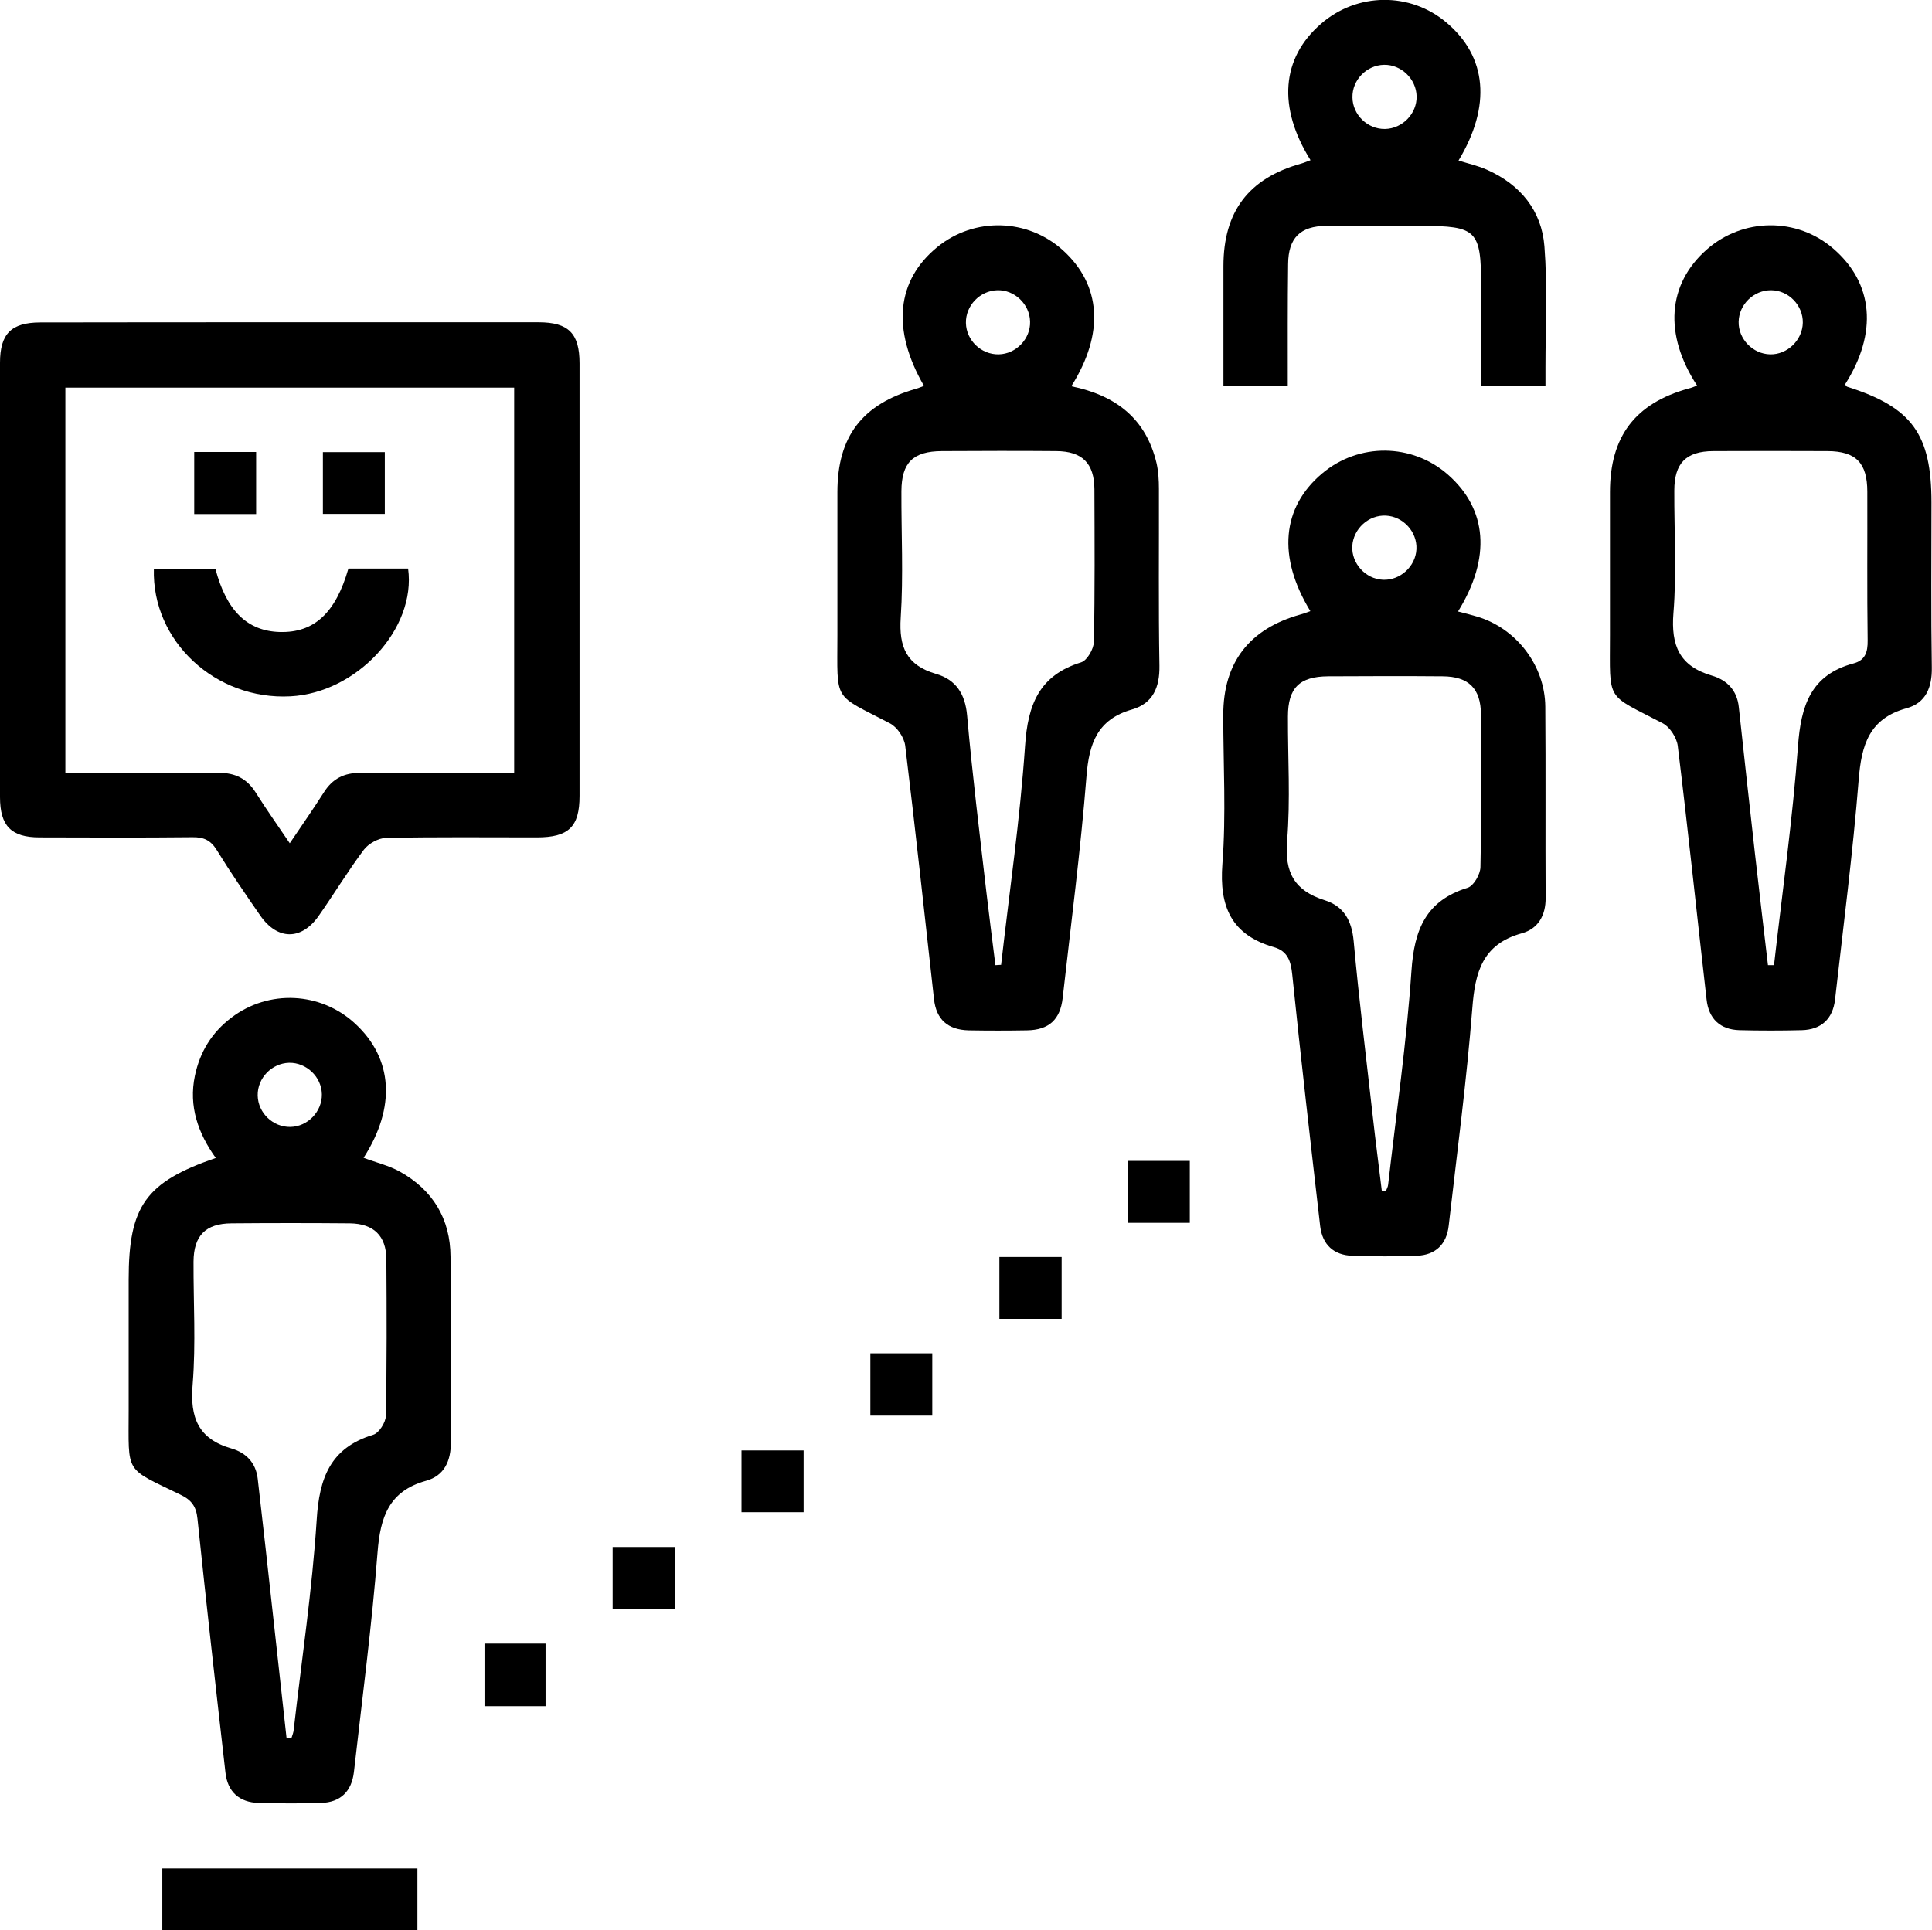
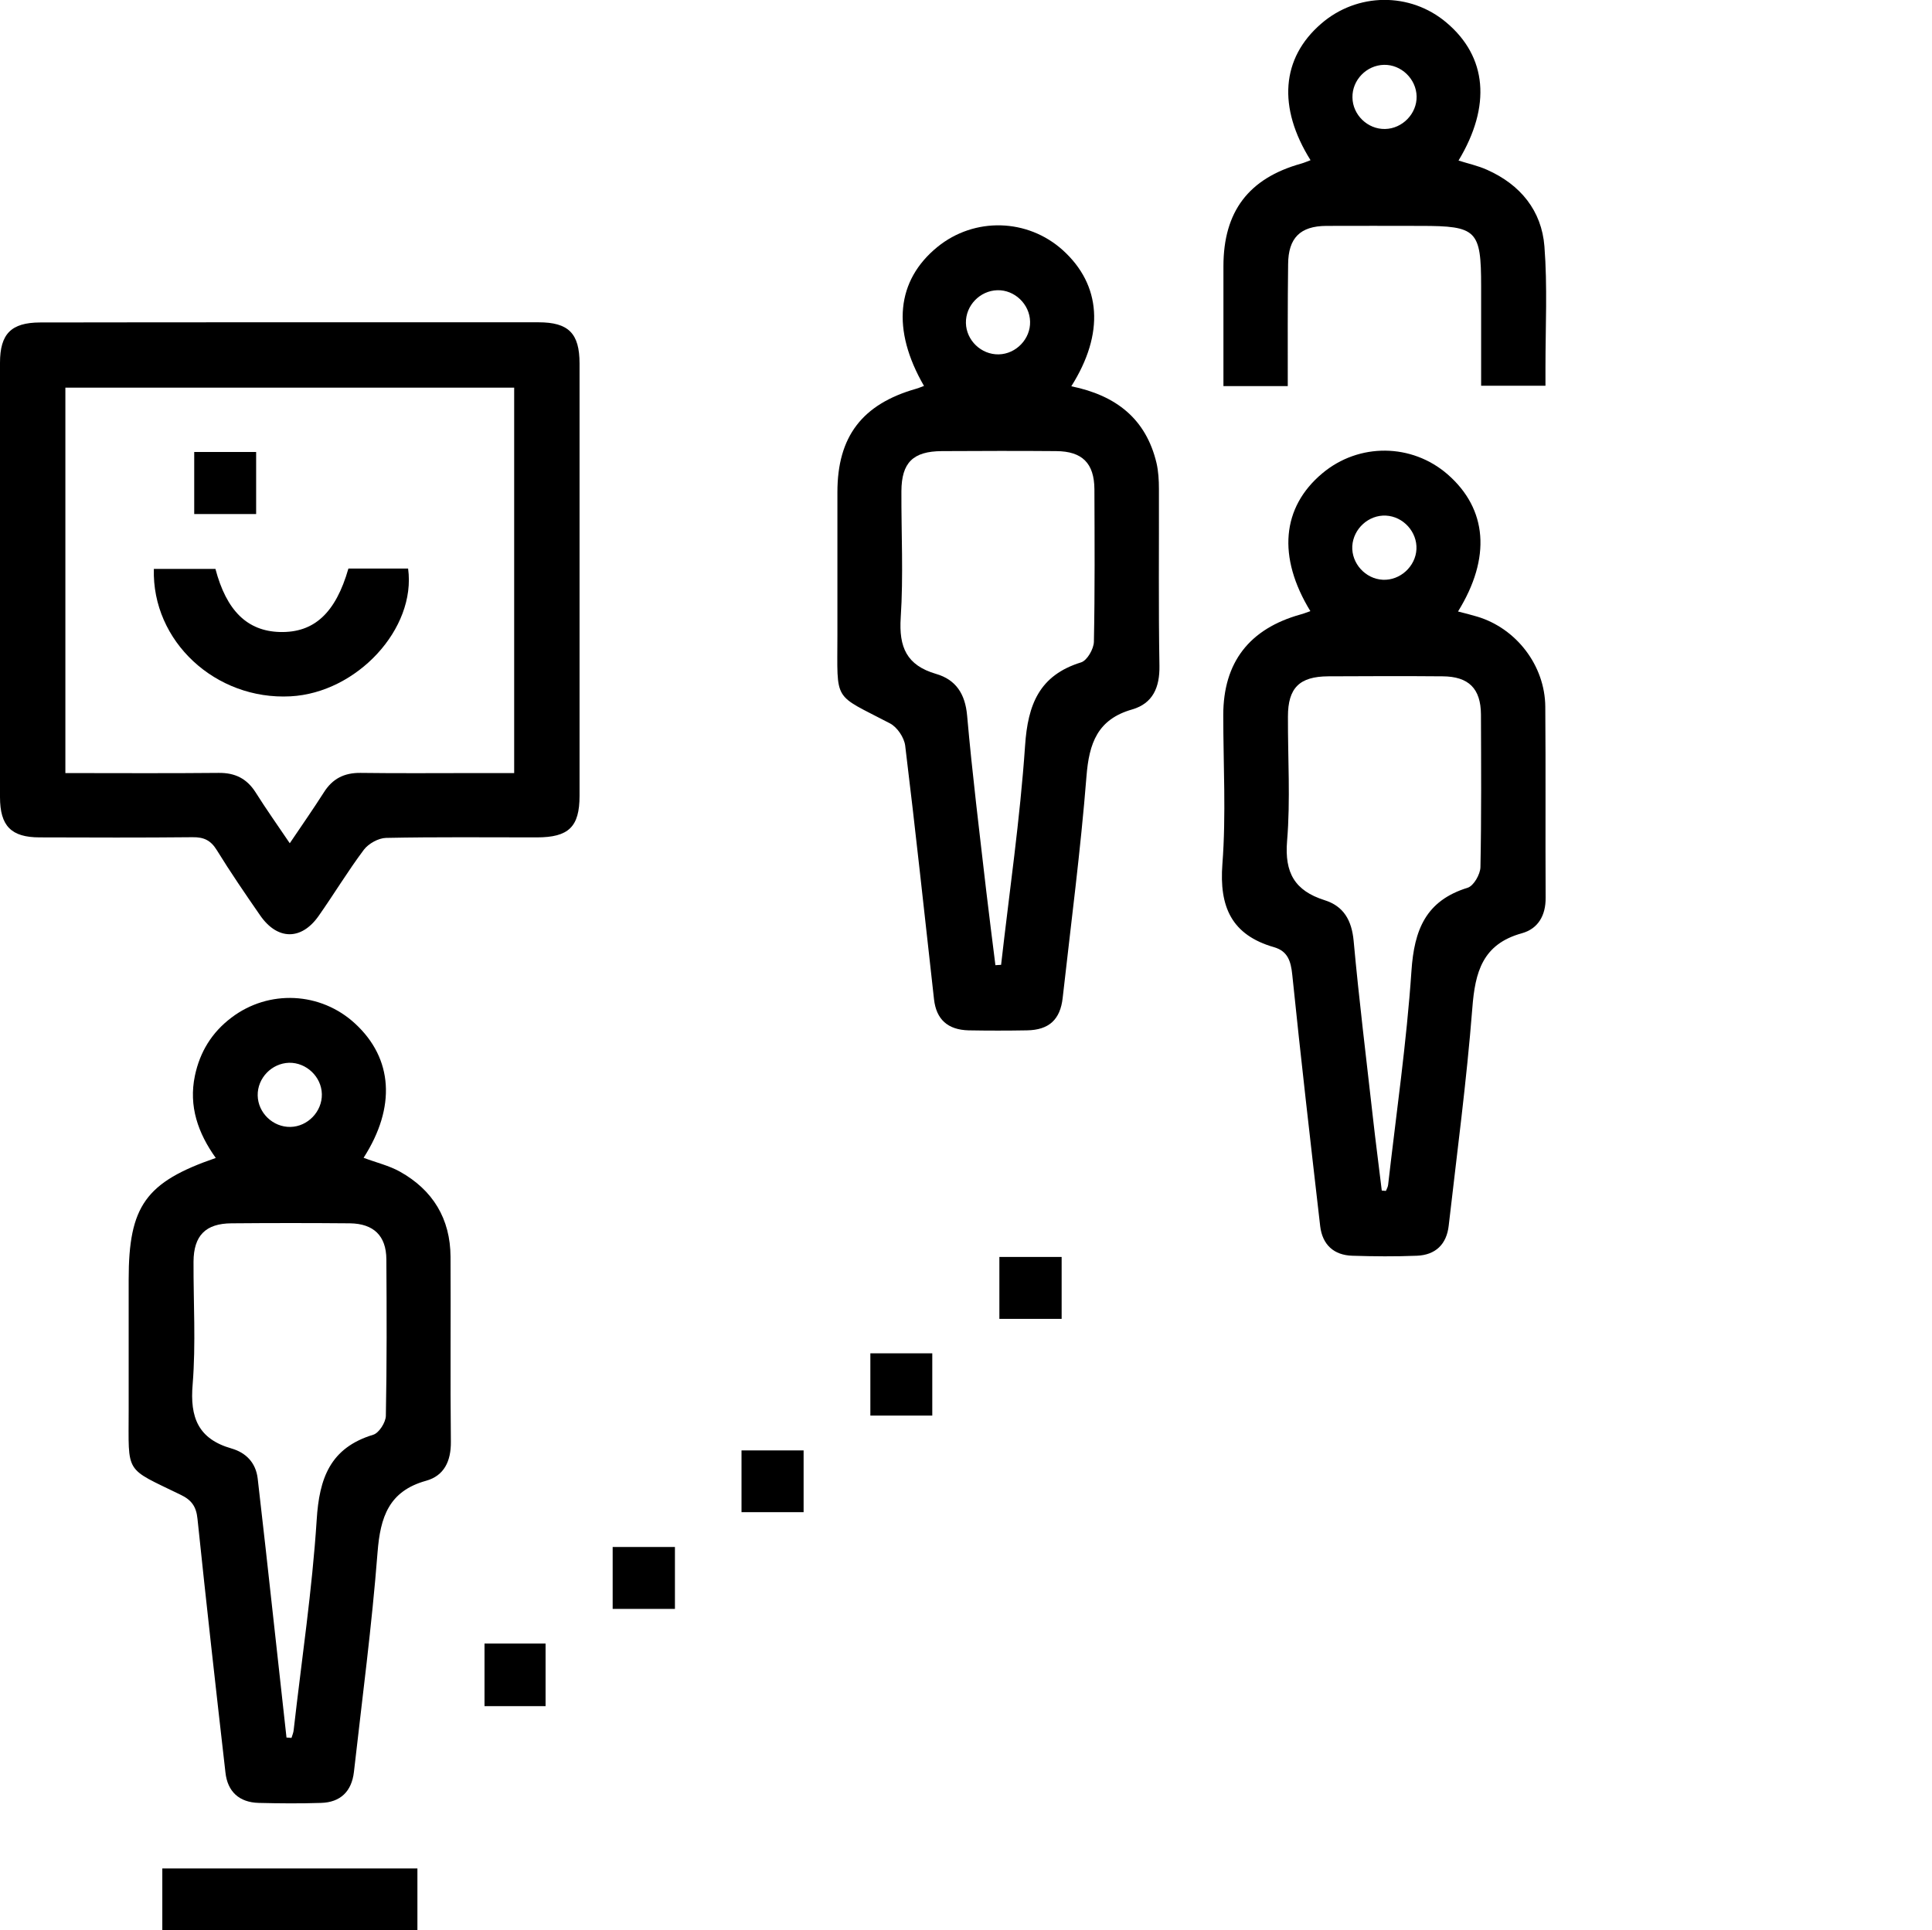
<svg xmlns="http://www.w3.org/2000/svg" version="1.1" id="Calque_1" x="0px" y="0px" width="112.01px" height="111.94px" viewBox="0 0 112.01 111.94" style="enable-background:new 0 0 112.01 111.94;" xml:space="preserve">
-   <path d="M16.77,18.69c4.82,0,9.64,0,14.45,0c1.74,0,2.38,0.64,2.38,2.39c0,8.36,0,16.71,0,25.07  c0,1.8-0.63,2.41-2.48,2.41c-2.91,0-5.83-0.03-8.74,0.03c-0.44,0.01-1.01,0.33-1.28,0.68c-0.93,1.24-1.73,2.57-2.63,3.85  c-1,1.42-2.39,1.41-3.39-0.04c-0.86-1.24-1.72-2.5-2.51-3.78c-0.35-0.57-0.75-0.76-1.41-0.75c-2.95,0.03-5.91,0.02-8.86,0.01  c-1.65,0-2.3-0.66-2.3-2.34c0-8.39,0-16.79,0-25.18c0-1.68,0.65-2.33,2.31-2.34C7.13,18.69,11.95,18.69,16.77,18.69z M29.81,22.48  c-8.75,0-17.36,0-26.02,0c0,7.45,0,14.85,0,22.35c3.01,0,5.95,0.02,8.89-0.01c0.95-0.01,1.63,0.33,2.14,1.13  c0.61,0.97,1.27,1.9,1.98,2.95c0.73-1.08,1.37-2,1.97-2.94c0.5-0.8,1.18-1.15,2.13-1.14c2.21,0.03,4.43,0.01,6.64,0.01  c0.76,0,1.52,0,2.27,0C29.81,37.28,29.81,29.91,29.81,22.48z" />
+   <path d="M16.77,18.69c4.82,0,9.64,0,14.45,0c1.74,0,2.38,0.64,2.38,2.39c0,8.36,0,16.71,0,25.07  c0,1.8-0.63,2.41-2.48,2.41c-2.91,0-5.83-0.03-8.74,0.03c-0.44,0.01-1.01,0.33-1.28,0.68c-0.93,1.24-1.73,2.57-2.63,3.85  c-1,1.42-2.39,1.41-3.39-0.04c-0.86-1.24-1.72-2.5-2.51-3.78c-0.35-0.57-0.75-0.76-1.41-0.75c-2.95,0.03-5.91,0.02-8.86,0.01  c-1.65,0-2.3-0.66-2.3-2.34c0-8.39,0-16.79,0-25.18c0-1.68,0.65-2.33,2.31-2.34C7.13,18.69,11.95,18.69,16.77,18.69z M29.81,22.48  c-8.75,0-17.36,0-26.02,0c0,7.45,0,14.85,0,22.35c3.01,0,5.95,0.02,8.89-0.01c0.95-0.01,1.63,0.33,2.14,1.13  c0.61,0.97,1.27,1.9,1.98,2.95c0.73-1.08,1.37-2,1.97-2.94c0.5-0.8,1.18-1.15,2.13-1.14c2.21,0.03,4.43,0.01,6.64,0.01  c0.76,0,1.52,0,2.27,0z" />
  <path d="M62.11,22.4c2.6,0.53,4.33,1.89,4.94,4.45c0.11,0.48,0.14,1,0.14,1.5c0.01,3.42-0.03,6.84,0.03,10.26  c0.02,1.25-0.38,2.18-1.58,2.53c-2.01,0.57-2.5,1.96-2.65,3.88c-0.34,4.29-0.9,8.57-1.38,12.85c-0.14,1.26-0.8,1.86-2.07,1.88  c-1.13,0.02-2.25,0.02-3.38,0c-1.21-0.03-1.88-0.63-2.01-1.81c-0.55-4.9-1.07-9.8-1.67-14.7c-0.06-0.47-0.46-1.07-0.88-1.29  c-3.34-1.75-3.05-1.16-3.05-5.13c0-2.76,0-5.52,0-8.28c0-3.23,1.44-5.11,4.58-6c0.15-0.04,0.29-0.11,0.44-0.16  c-1.89-3.27-1.6-6.12,0.78-8.06c2.14-1.74,5.22-1.66,7.27,0.19C63.84,16.52,64.05,19.33,62.11,22.4z M57.71,55.97  c0.11-0.01,0.22-0.01,0.33-0.02c0.48-4.23,1.1-8.46,1.39-12.71c0.16-2.38,0.82-4.08,3.25-4.83c0.35-0.11,0.73-0.78,0.74-1.19  c0.06-2.95,0.04-5.9,0.03-8.85c-0.01-1.51-0.71-2.2-2.21-2.21c-2.21-0.02-4.43-0.01-6.64,0c-1.67,0.01-2.33,0.67-2.34,2.32  c-0.01,2.45,0.12,4.9-0.04,7.34c-0.11,1.71,0.34,2.76,2.05,3.26c1.14,0.33,1.69,1.15,1.8,2.42c0.3,3.4,0.72,6.79,1.11,10.18  C57.35,53.11,57.53,54.54,57.71,55.97z M59.72,18.65c-0.02-1.01-0.9-1.85-1.9-1.82c-1.01,0.03-1.84,0.89-1.82,1.9  c0.02,1.01,0.89,1.84,1.9,1.82C58.91,20.53,59.75,19.65,59.72,18.65z" />
-   <path d="M98.39,22.36c-1.94-2.97-1.71-5.88,0.55-7.88c2.1-1.86,5.24-1.89,7.35-0.06c2.33,2.01,2.58,4.89,0.68,7.87  c0.04,0.05,0.08,0.13,0.13,0.14c3.75,1.19,4.88,2.74,4.88,6.72c0,3.19-0.03,6.38,0.02,9.56c0.02,1.15-0.35,2.06-1.46,2.36  c-2.18,0.6-2.62,2.14-2.78,4.15c-0.34,4.26-0.89,8.49-1.37,12.74c-0.13,1.13-0.8,1.75-1.93,1.78c-1.2,0.03-2.41,0.03-3.61,0  c-1.12-0.03-1.79-0.66-1.91-1.79c-0.56-4.9-1.07-9.8-1.67-14.7c-0.06-0.47-0.45-1.08-0.86-1.3c-3.35-1.76-3.07-1.16-3.07-5.13  c0-2.76,0-5.52,0-8.28c0-3.23,1.46-5.15,4.56-6.01C98.04,22.5,98.19,22.44,98.39,22.36z M102.5,55.97c0.12,0,0.23,0,0.35,0  c0.48-4.23,1.08-8.45,1.39-12.69c0.17-2.35,0.74-4.15,3.23-4.81c0.67-0.18,0.82-0.66,0.81-1.33c-0.04-2.87-0.01-5.75-0.02-8.62  c0-1.68-0.66-2.35-2.3-2.36c-2.21-0.01-4.43-0.01-6.64,0c-1.57,0.01-2.25,0.7-2.25,2.29c-0.01,2.37,0.14,4.75-0.05,7.1  c-0.15,1.89,0.35,3.08,2.23,3.63c0.86,0.25,1.46,0.84,1.56,1.83c0.3,2.82,0.62,5.63,0.93,8.44C101.99,51.62,102.24,53.8,102.5,55.97  z M102.69,16.83c-1.01-0.01-1.87,0.82-1.89,1.83c-0.02,1,0.82,1.87,1.83,1.89c1,0.02,1.87-0.83,1.89-1.83  C104.54,17.71,103.7,16.84,102.69,16.83z" />
  <path d="M75.97,35.44c-1.92-3.14-1.66-6.02,0.69-7.99c2.12-1.78,5.19-1.75,7.27,0.06c2.3,2.01,2.53,4.83,0.6,7.95  c0.39,0.1,0.76,0.19,1.12,0.3c2.26,0.68,3.92,2.83,3.94,5.22c0.03,3.69,0,7.39,0.02,11.08c0.01,1.03-0.44,1.8-1.38,2.06  c-2.28,0.63-2.71,2.25-2.87,4.34c-0.33,4.22-0.89,8.42-1.37,12.62c-0.12,1.07-0.76,1.7-1.85,1.74c-1.24,0.05-2.49,0.04-3.73,0  c-1.08-0.03-1.74-0.64-1.87-1.71c-0.56-4.86-1.12-9.72-1.62-14.59c-0.08-0.78-0.26-1.36-1.05-1.59c-2.47-0.71-3.19-2.34-3-4.83  c0.22-2.86,0.05-5.75,0.05-8.63c0-3.06,1.51-5.01,4.49-5.84C75.61,35.58,75.78,35.5,75.97,35.44z M80.11,69.04  c0.08,0.01,0.16,0.01,0.24,0.02c0.05-0.12,0.12-0.24,0.13-0.37c0.47-4.12,1.07-8.24,1.35-12.38c0.16-2.39,0.83-4.08,3.26-4.83  c0.35-0.11,0.73-0.78,0.74-1.19c0.06-2.95,0.04-5.9,0.03-8.86c-0.01-1.5-0.71-2.2-2.22-2.21c-2.21-0.02-4.43-0.01-6.64,0  c-1.66,0.01-2.33,0.67-2.33,2.33c-0.01,2.41,0.15,4.83-0.05,7.22c-0.15,1.84,0.44,2.88,2.17,3.43c1.12,0.35,1.58,1.18,1.69,2.37  c0.31,3.4,0.73,6.79,1.11,10.18C79.75,66.19,79.94,67.61,80.11,69.04z M78.4,31.67c-0.05,1,0.76,1.9,1.77,1.95  c1,0.05,1.9-0.77,1.95-1.77c0.05-1-0.76-1.9-1.77-1.95C79.35,29.85,78.46,30.66,78.4,31.67z" />
  <path d="M21.08,67.14c0.74,0.28,1.47,0.45,2.1,0.8c1.92,1.07,2.93,2.74,2.94,4.94c0.02,3.58-0.02,7.15,0.02,10.73  c0.01,1.12-0.39,1.97-1.44,2.26c-2.16,0.6-2.65,2.11-2.81,4.14c-0.33,4.26-0.89,8.49-1.37,12.74c-0.13,1.14-0.79,1.77-1.91,1.8  c-1.2,0.04-2.41,0.03-3.61,0c-1.13-0.03-1.81-0.65-1.93-1.77c-0.56-4.9-1.11-9.8-1.62-14.7c-0.07-0.72-0.35-1.1-0.98-1.4  c-3.28-1.6-3.01-1.15-3.01-4.9c0-2.53,0-5.05,0-7.58c0-4.26,0.98-5.65,5.05-7.05c-1.03-1.44-1.58-3-1.21-4.77  c0.29-1.38,0.98-2.51,2.12-3.37c2.16-1.64,5.17-1.5,7.17,0.35C22.78,61.38,22.97,64.2,21.08,67.14z M16.61,100.76  c0.1,0.01,0.19,0.01,0.29,0.02c0.05-0.16,0.12-0.32,0.13-0.49c0.46-4.05,1.07-8.09,1.33-12.15c0.15-2.42,0.78-4.18,3.28-4.94  c0.33-0.1,0.72-0.71,0.73-1.09c0.06-3.03,0.05-6.06,0.03-9.09c-0.01-1.36-0.74-2.06-2.11-2.08c-2.29-0.02-4.58-0.02-6.87,0  c-1.5,0.01-2.19,0.71-2.2,2.22c-0.01,2.37,0.14,4.75-0.05,7.11C11,82.21,11.5,83.45,13.43,84c0.82,0.24,1.4,0.81,1.51,1.74  c0.15,1.35,0.31,2.7,0.46,4.05C15.8,93.45,16.21,97.11,16.61,100.76z M18.66,63.45c-0.02-1.01-0.9-1.84-1.9-1.82  c-1.01,0.03-1.84,0.89-1.82,1.9c0.02,1.01,0.89,1.84,1.9,1.82C17.84,65.33,18.68,64.46,18.66,63.45z" />
  <path d="M74.66,22.39c-1.3,0-2.42,0-3.73,0c0-0.65,0-1.29,0-1.93c0-1.67,0-3.34,0-5.02c0-3.17,1.46-5.1,4.5-5.95  c0.18-0.05,0.36-0.13,0.55-0.2c-1.92-3.07-1.69-5.92,0.61-7.91c2.09-1.82,5.17-1.85,7.27-0.07c2.35,1.98,2.61,4.83,0.7,8  c0.56,0.18,1.13,0.3,1.66,0.54c1.93,0.86,3.16,2.37,3.32,4.44c0.18,2.32,0.06,4.66,0.06,7c0,0.34,0,0.68,0,1.08  c-1.26,0-2.41,0-3.73,0c0-1.92,0-3.85,0-5.77c0-3.25-0.25-3.5-3.5-3.5c-1.83,0-3.66-0.01-5.48,0c-1.51,0.01-2.2,0.7-2.21,2.22  C74.65,17.63,74.66,19.96,74.66,22.39z M80.3,7.48c1.01-0.02,1.85-0.89,1.83-1.89c-0.02-1.01-0.89-1.85-1.89-1.83  c-1.01,0.02-1.85,0.88-1.83,1.89C78.42,6.66,79.29,7.5,80.3,7.48z" />
  <path d="M9.41,108.35c4.98,0,9.85,0,14.79,0c0,1.2,0,2.35,0,3.59c-4.9,0-9.81,0-14.79,0  C9.41,110.79,9.41,109.61,9.41,108.35z" />
-   <path d="M68.98,70.91c-1.23,0-2.37,0-3.58,0c0-1.2,0-2.34,0-3.59c1.15,0,2.32,0,3.58,0  C68.98,68.46,68.98,69.63,68.98,70.91z" />
  <path d="M61.55,72.89c0,1.21,0,2.36,0,3.59c-1.18,0-2.36,0-3.61,0c0-1.18,0-2.35,0-3.59  C59.12,72.89,60.26,72.89,61.55,72.89z" />
  <path d="M50.46,78.48c1.21,0,2.36,0,3.59,0c0,1.19,0,2.36,0,3.61c-1.18,0-2.35,0-3.59,0  C50.46,80.91,50.46,79.76,50.46,78.48z" />
  <path d="M42.99,87.69c0-1.2,0-2.35,0-3.58c1.17,0,2.35,0,3.6,0c0,1.16,0,2.34,0,3.58  C45.42,87.69,44.27,87.69,42.99,87.69z" />
  <path d="M35.52,93.3c0-1.21,0-2.36,0-3.59c1.18,0,2.36,0,3.61,0c0,1.18,0,2.35,0,3.59C37.95,93.3,36.8,93.3,35.52,93.3z  " />
  <path d="M31.63,98.94c-1.22,0-2.34,0-3.54,0c0-1.2,0-2.37,0-3.63c1.16,0,2.33,0,3.54,0  C31.63,96.52,31.63,97.73,31.63,98.94z" />
  <path d="M20.2,32.97c1.15,0,2.31,0,3.46,0c0.48,3.49-2.97,7.21-6.82,7.41c-4.34,0.23-8.04-3.19-7.92-7.39  c1.19,0,2.38,0,3.57,0c0.64,2.43,1.85,3.61,3.74,3.66C18.21,36.7,19.46,35.55,20.2,32.97z" />
  <path d="M11.26,29.81c0-1.24,0-2.39,0-3.6c1.2,0,2.35,0,3.59,0c0,1.16,0,2.34,0,3.6  C13.69,29.81,12.51,29.81,11.26,29.81z" />
-   <path d="M18.72,29.8c0-1.23,0-2.37,0-3.58c1.2,0,2.34,0,3.59,0c0,1.15,0,2.32,0,3.58C21.17,29.8,19.99,29.8,18.72,29.8z  " />
</svg>